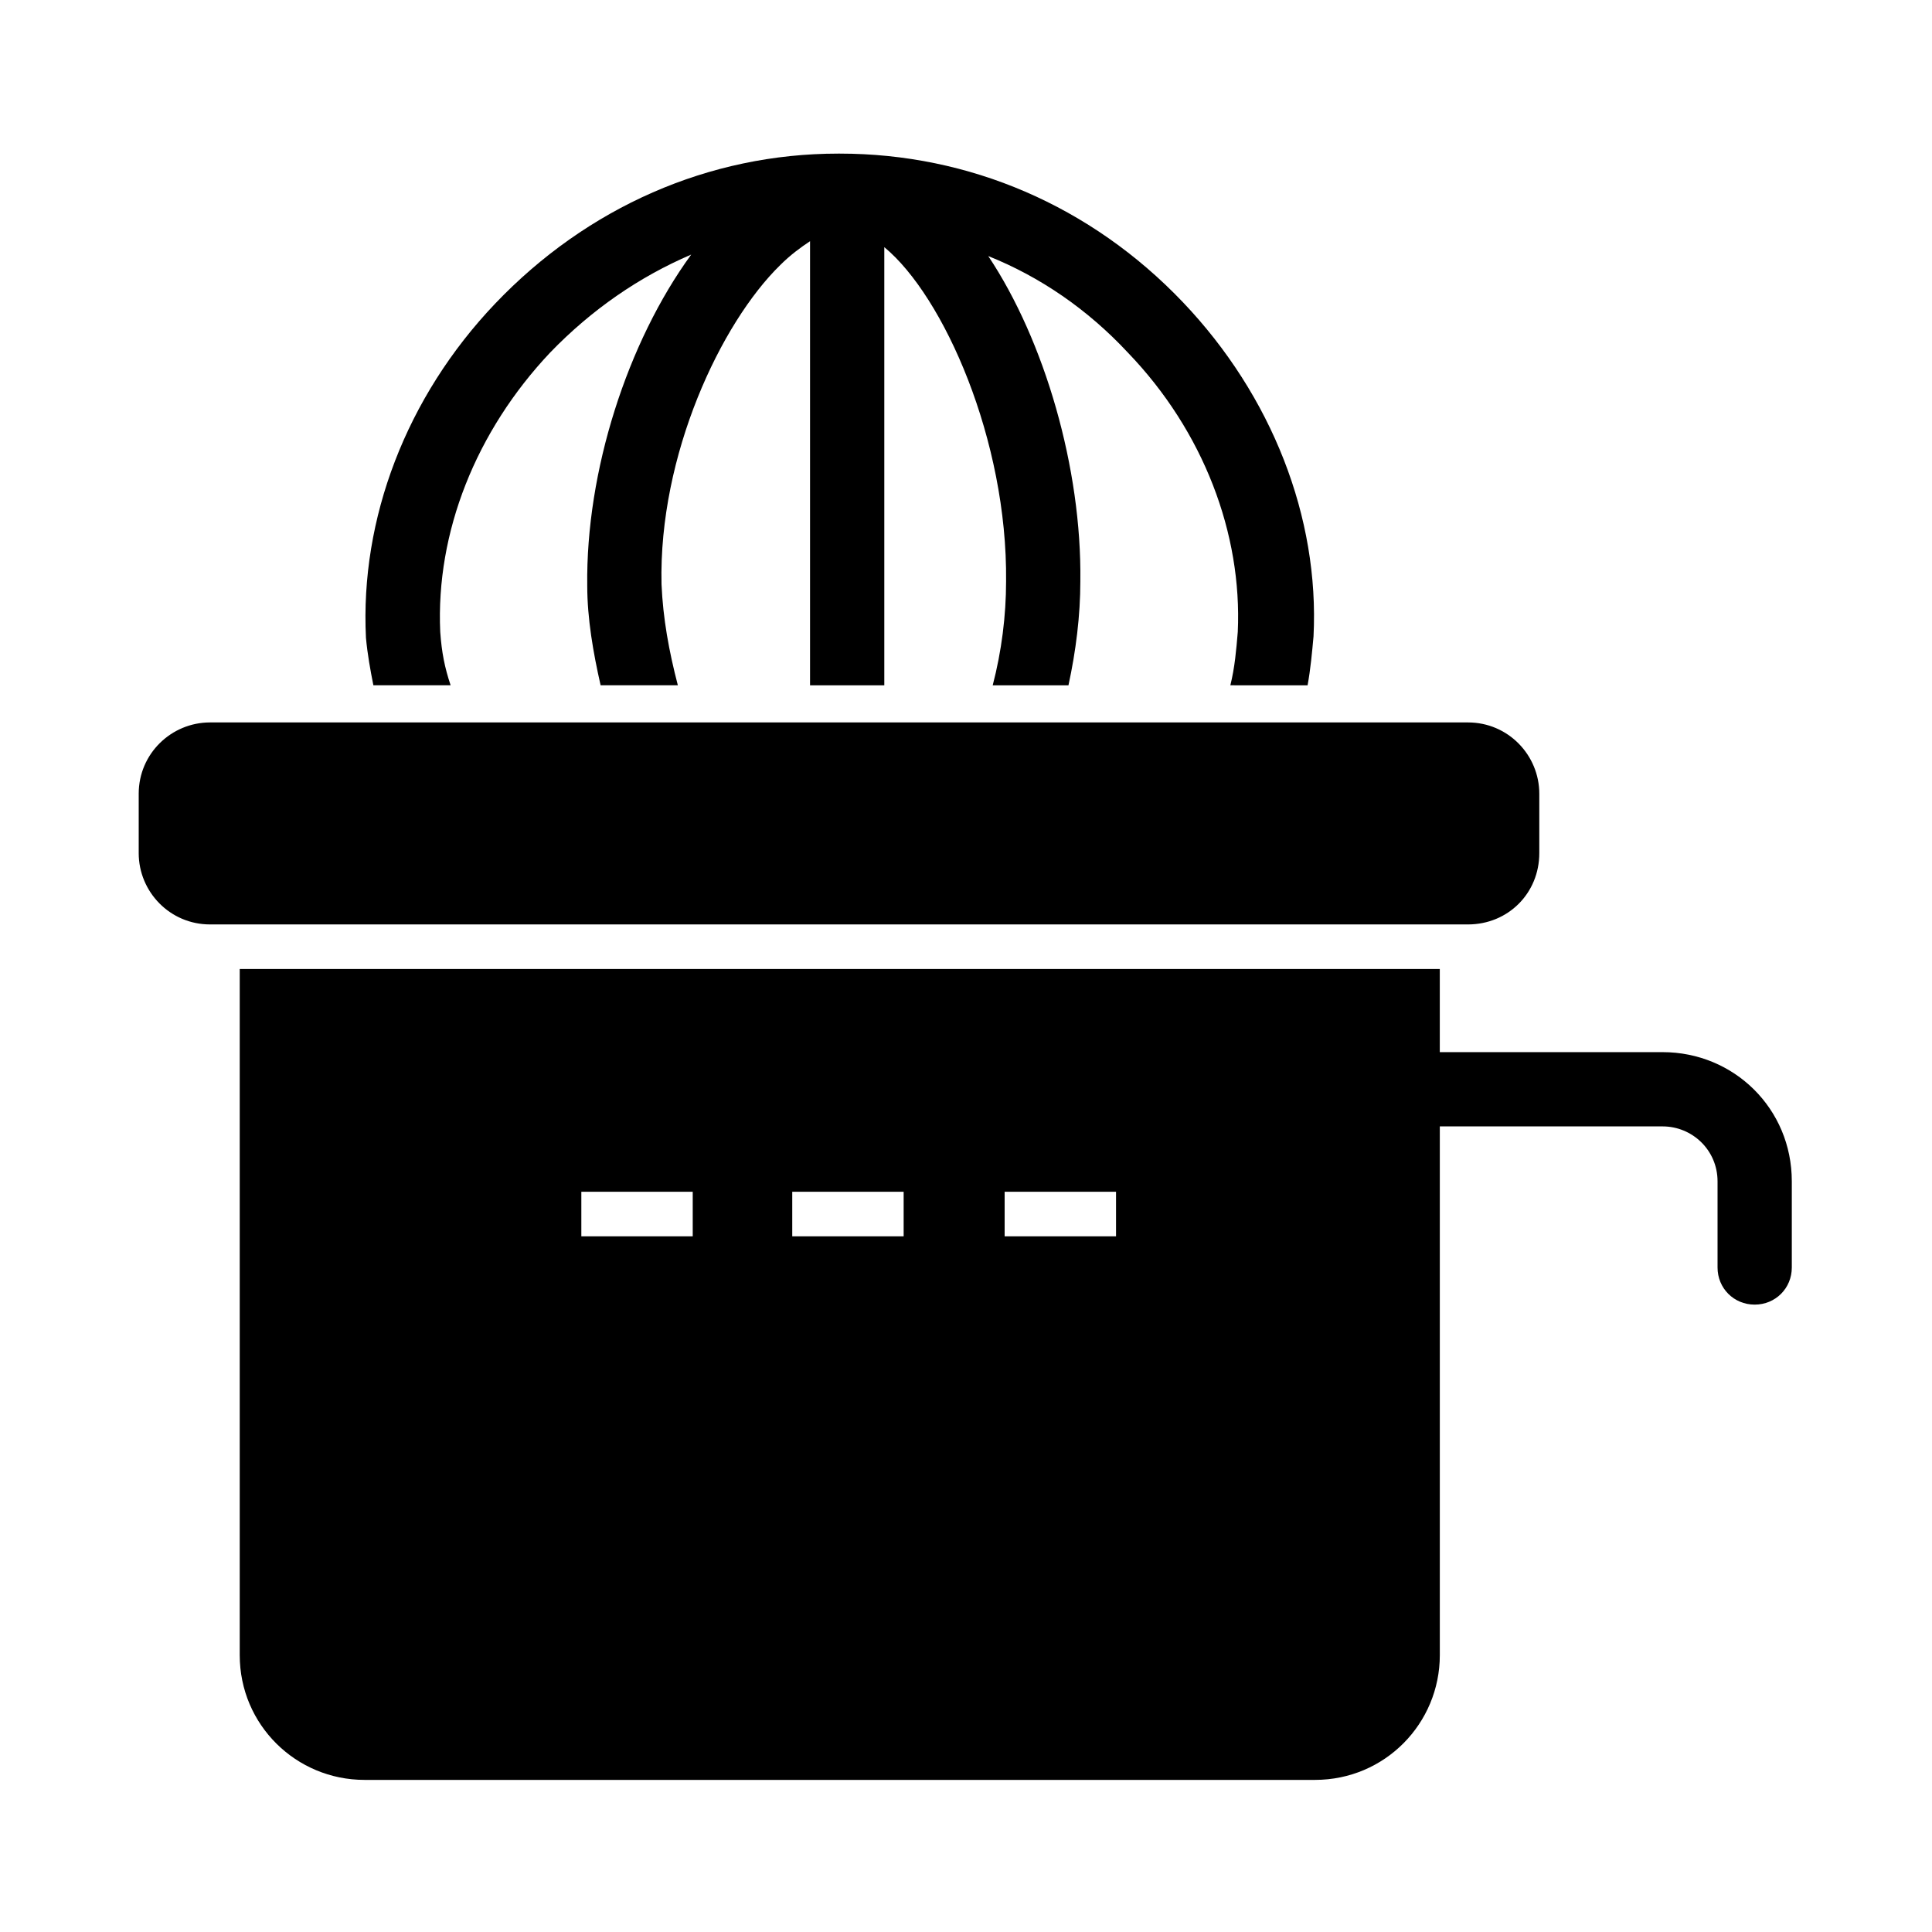
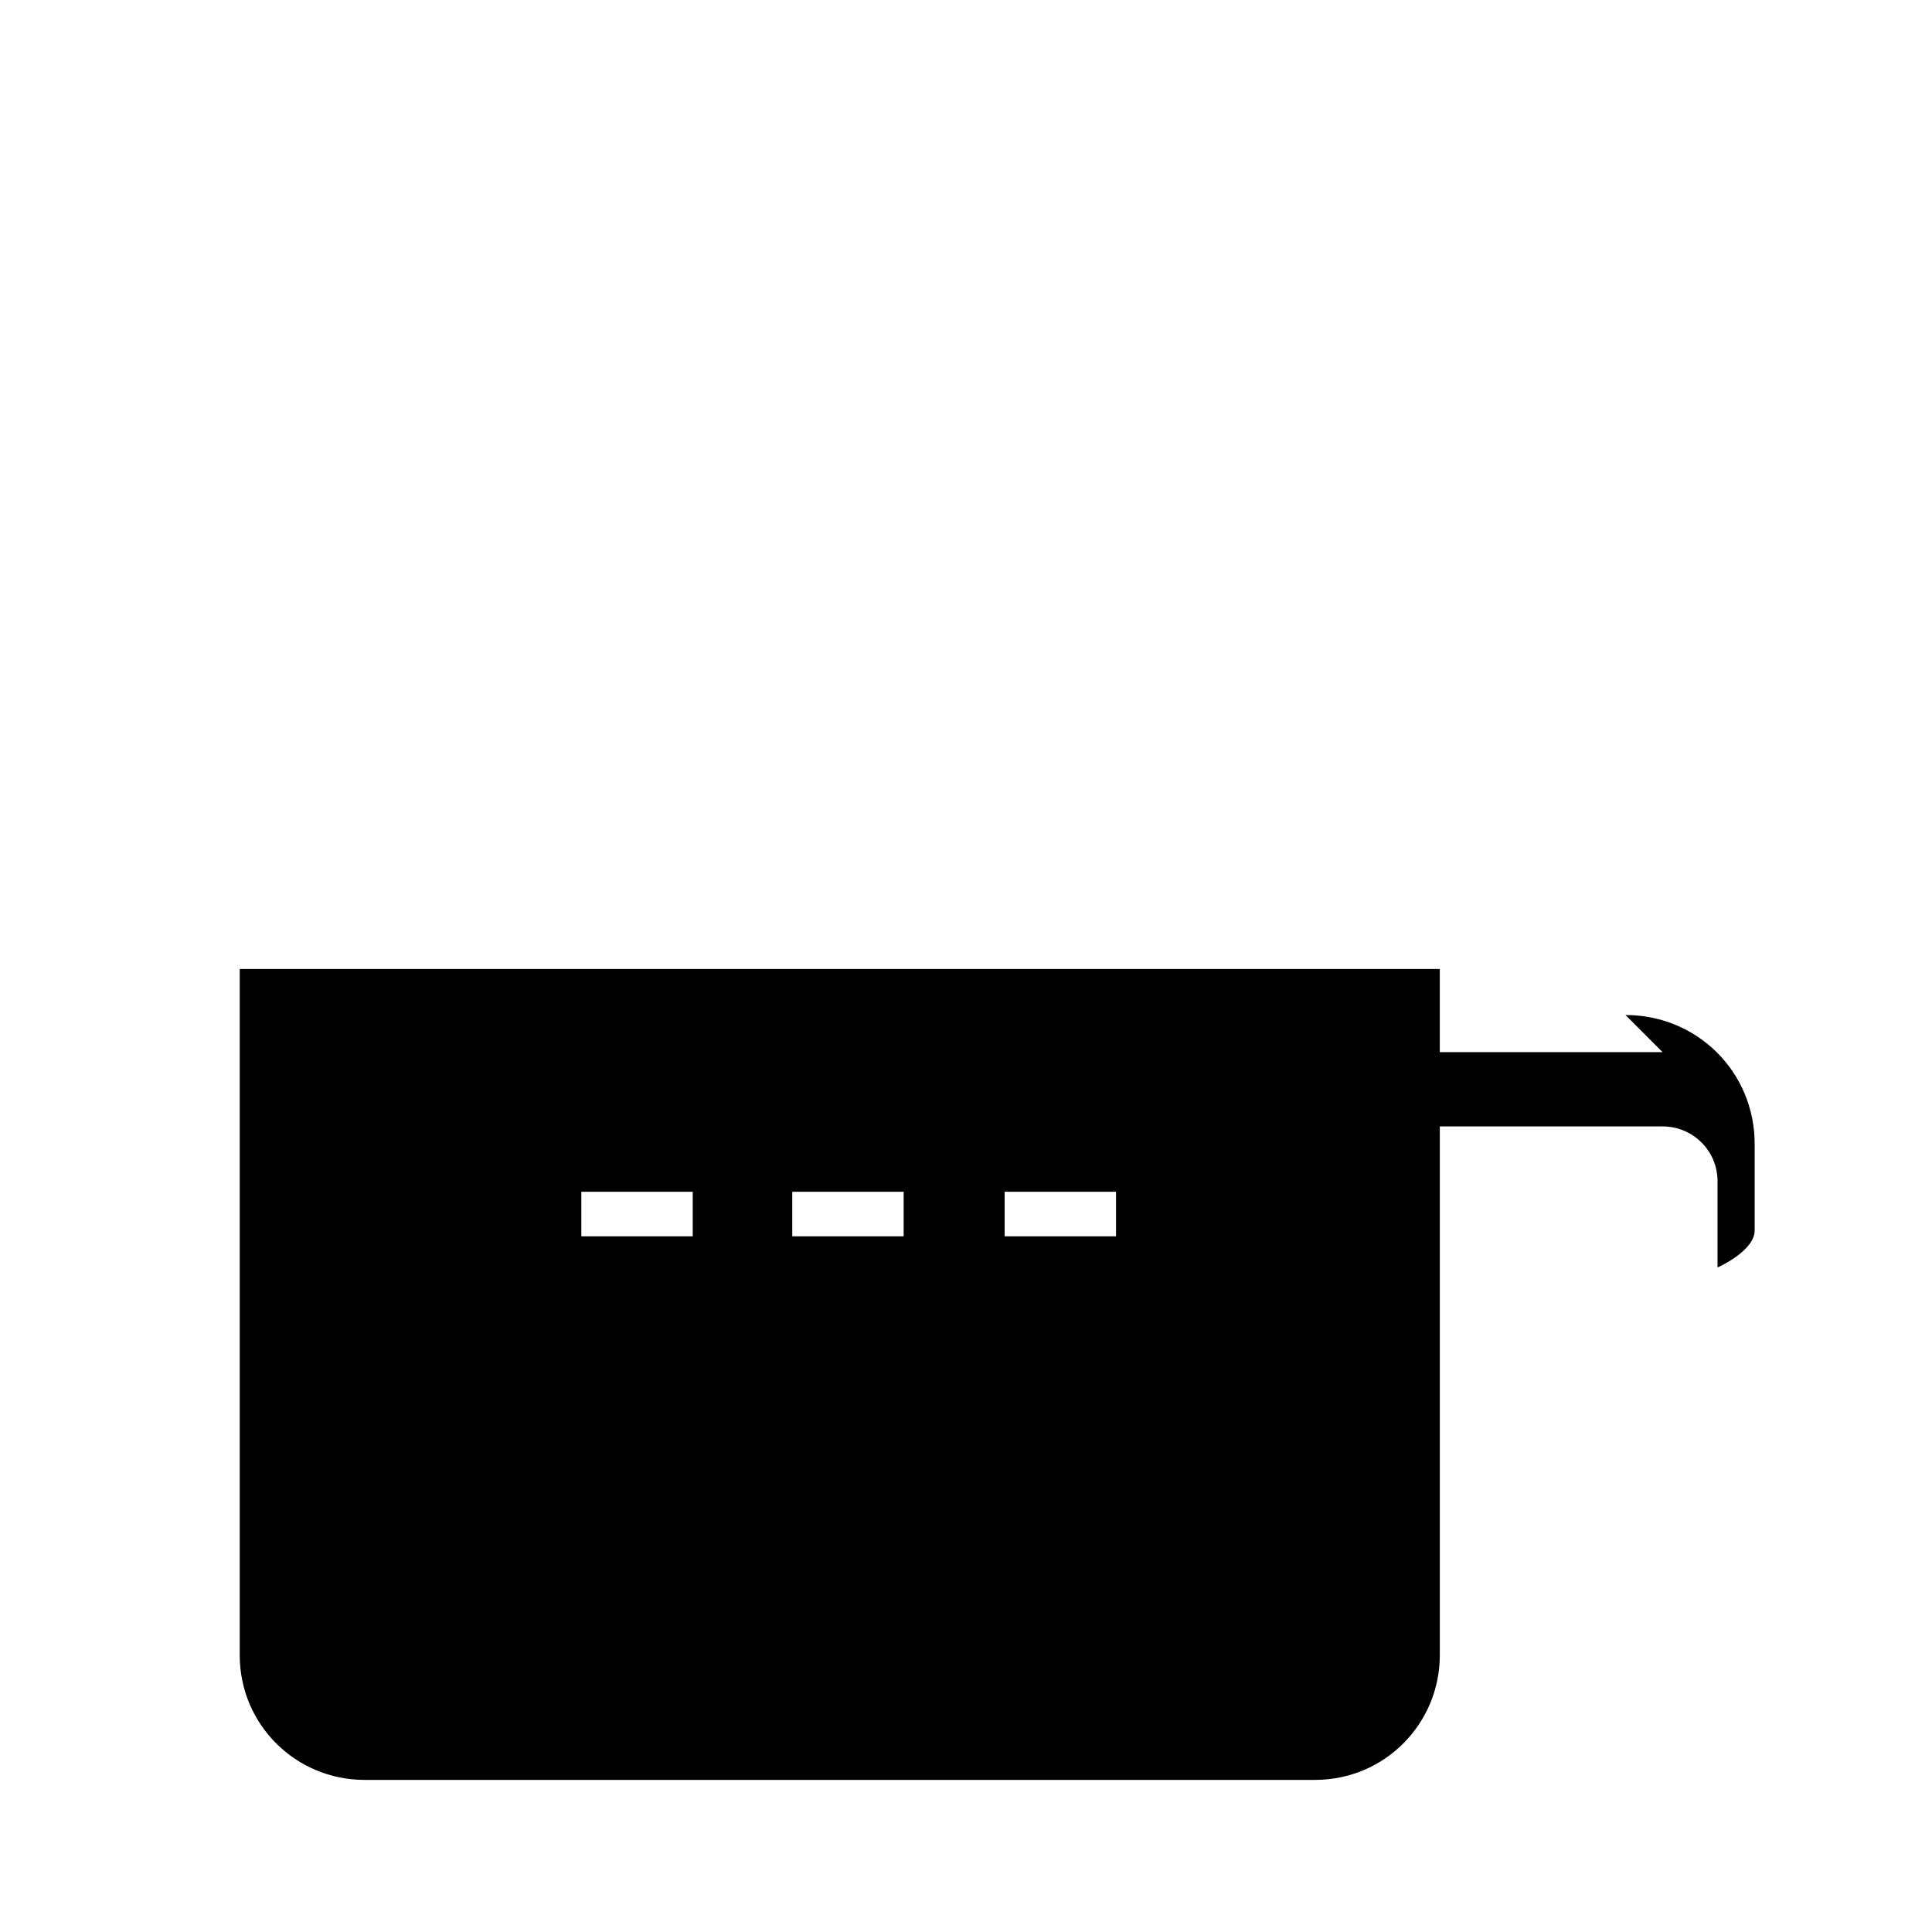
<svg xmlns="http://www.w3.org/2000/svg" fill="#000000" width="800px" height="800px" version="1.1" viewBox="144 144 512 512">
  <g>
-     <path d="m551.93 370.09v-15.742c0-10.234-8.266-18.895-18.895-18.895h-333.38c-10.234 0-18.895 8.266-18.895 18.895v15.742c0 10.234 8.266 18.895 18.895 18.895h333.38c10.629-0.004 18.895-8.27 18.895-18.895z" />
-     <path d="m242.95 325.61h20.469c-1.574-4.723-2.363-8.66-2.754-14.168-1.184-26.375 9.441-53.141 29.121-74 11.02-11.414 23.617-20.074 37.391-25.977-16.926 23.223-27.945 57.465-27.551 87.773 0 8.66 1.574 17.711 3.543 26.371h20.469c-2.363-9.055-3.938-17.711-4.328-26.766-0.789-34.242 15.742-69.273 31.488-84.625 2.754-2.754 5.512-4.723 7.871-6.297v117.69h19.68v-116.11c15.742 12.988 32.668 51.168 32.273 88.559 0 9.055-1.18 18.5-3.543 27.551h20.074c1.969-9.055 3.148-18.5 3.148-27.551 0.395-29.914-9.445-63.762-24.402-86.199 13.777 5.512 26.371 14.168 37 25.586 20.074 20.859 30.309 48.02 29.125 73.996-0.395 4.723-0.789 9.445-1.969 14.168l20.469 0.004c0.789-4.328 1.18-8.66 1.574-12.988 1.574-31.488-11.02-63.762-34.637-88.559-24.402-25.586-56.68-39.359-90.922-39.359h-0.395c-34.242 0-66.52 14.168-90.922 39.754-23.617 24.797-35.816 57.07-34.242 88.559 0.395 4.328 1.18 8.656 1.969 12.594z" />
-     <path d="m584.6 422.83h-59.039v-22.043h-318.03v181.84c0 18.5 14.957 33.062 33.062 33.062h251.91c18.5 0 33.062-14.957 33.062-33.062v-140.12h59.039c7.871 0 14.562 6.297 14.562 14.562v22.828c0 5.512 4.328 9.84 9.84 9.84s9.84-4.328 9.84-9.84v-22.828c0-19.285-15.348-34.242-34.242-34.242zm-257.02 48.805h-29.52v-11.809h29.52zm55.895 0h-29.52v-11.809h29.52zm56.285 0h-29.52v-11.809h29.52z" />
+     <path d="m584.6 422.83h-59.039v-22.043h-318.03v181.84c0 18.5 14.957 33.062 33.062 33.062h251.91c18.5 0 33.062-14.957 33.062-33.062v-140.12h59.039c7.871 0 14.562 6.297 14.562 14.562v22.828s9.84-4.328 9.84-9.84v-22.828c0-19.285-15.348-34.242-34.242-34.242zm-257.02 48.805h-29.52v-11.809h29.52zm55.895 0h-29.52v-11.809h29.52zm56.285 0h-29.52v-11.809h29.52z" />
  </g>
</svg>